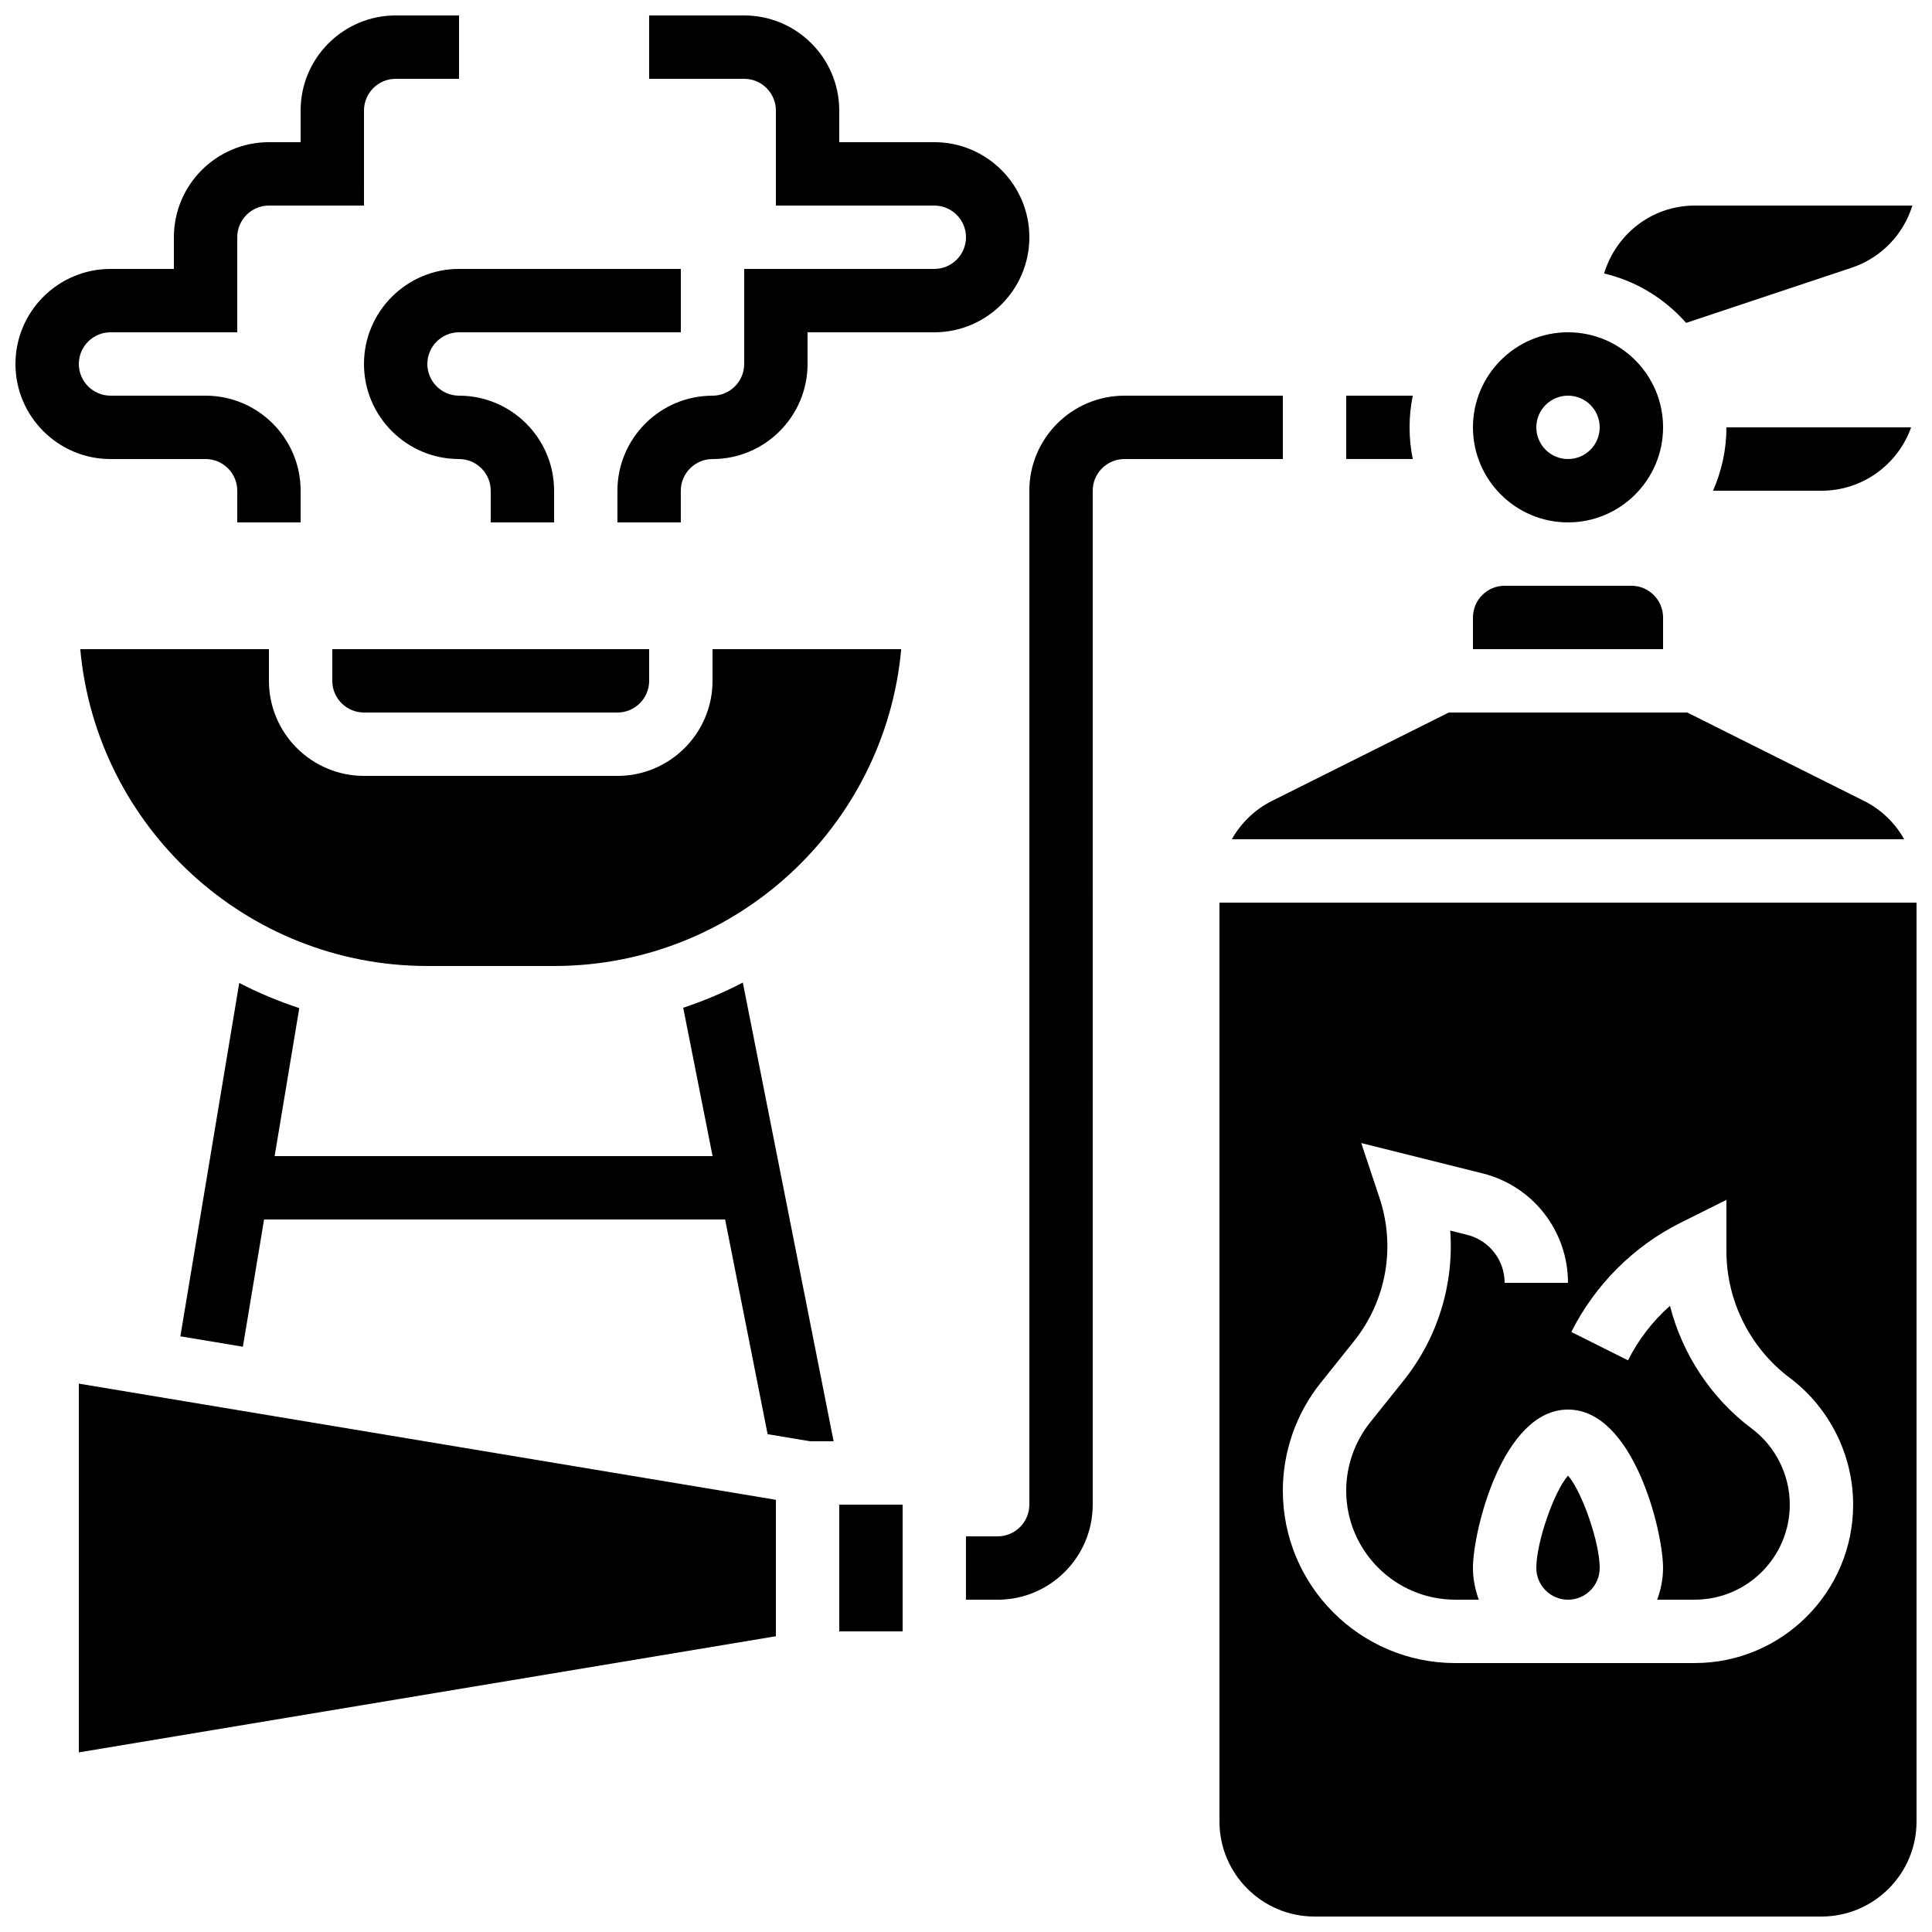
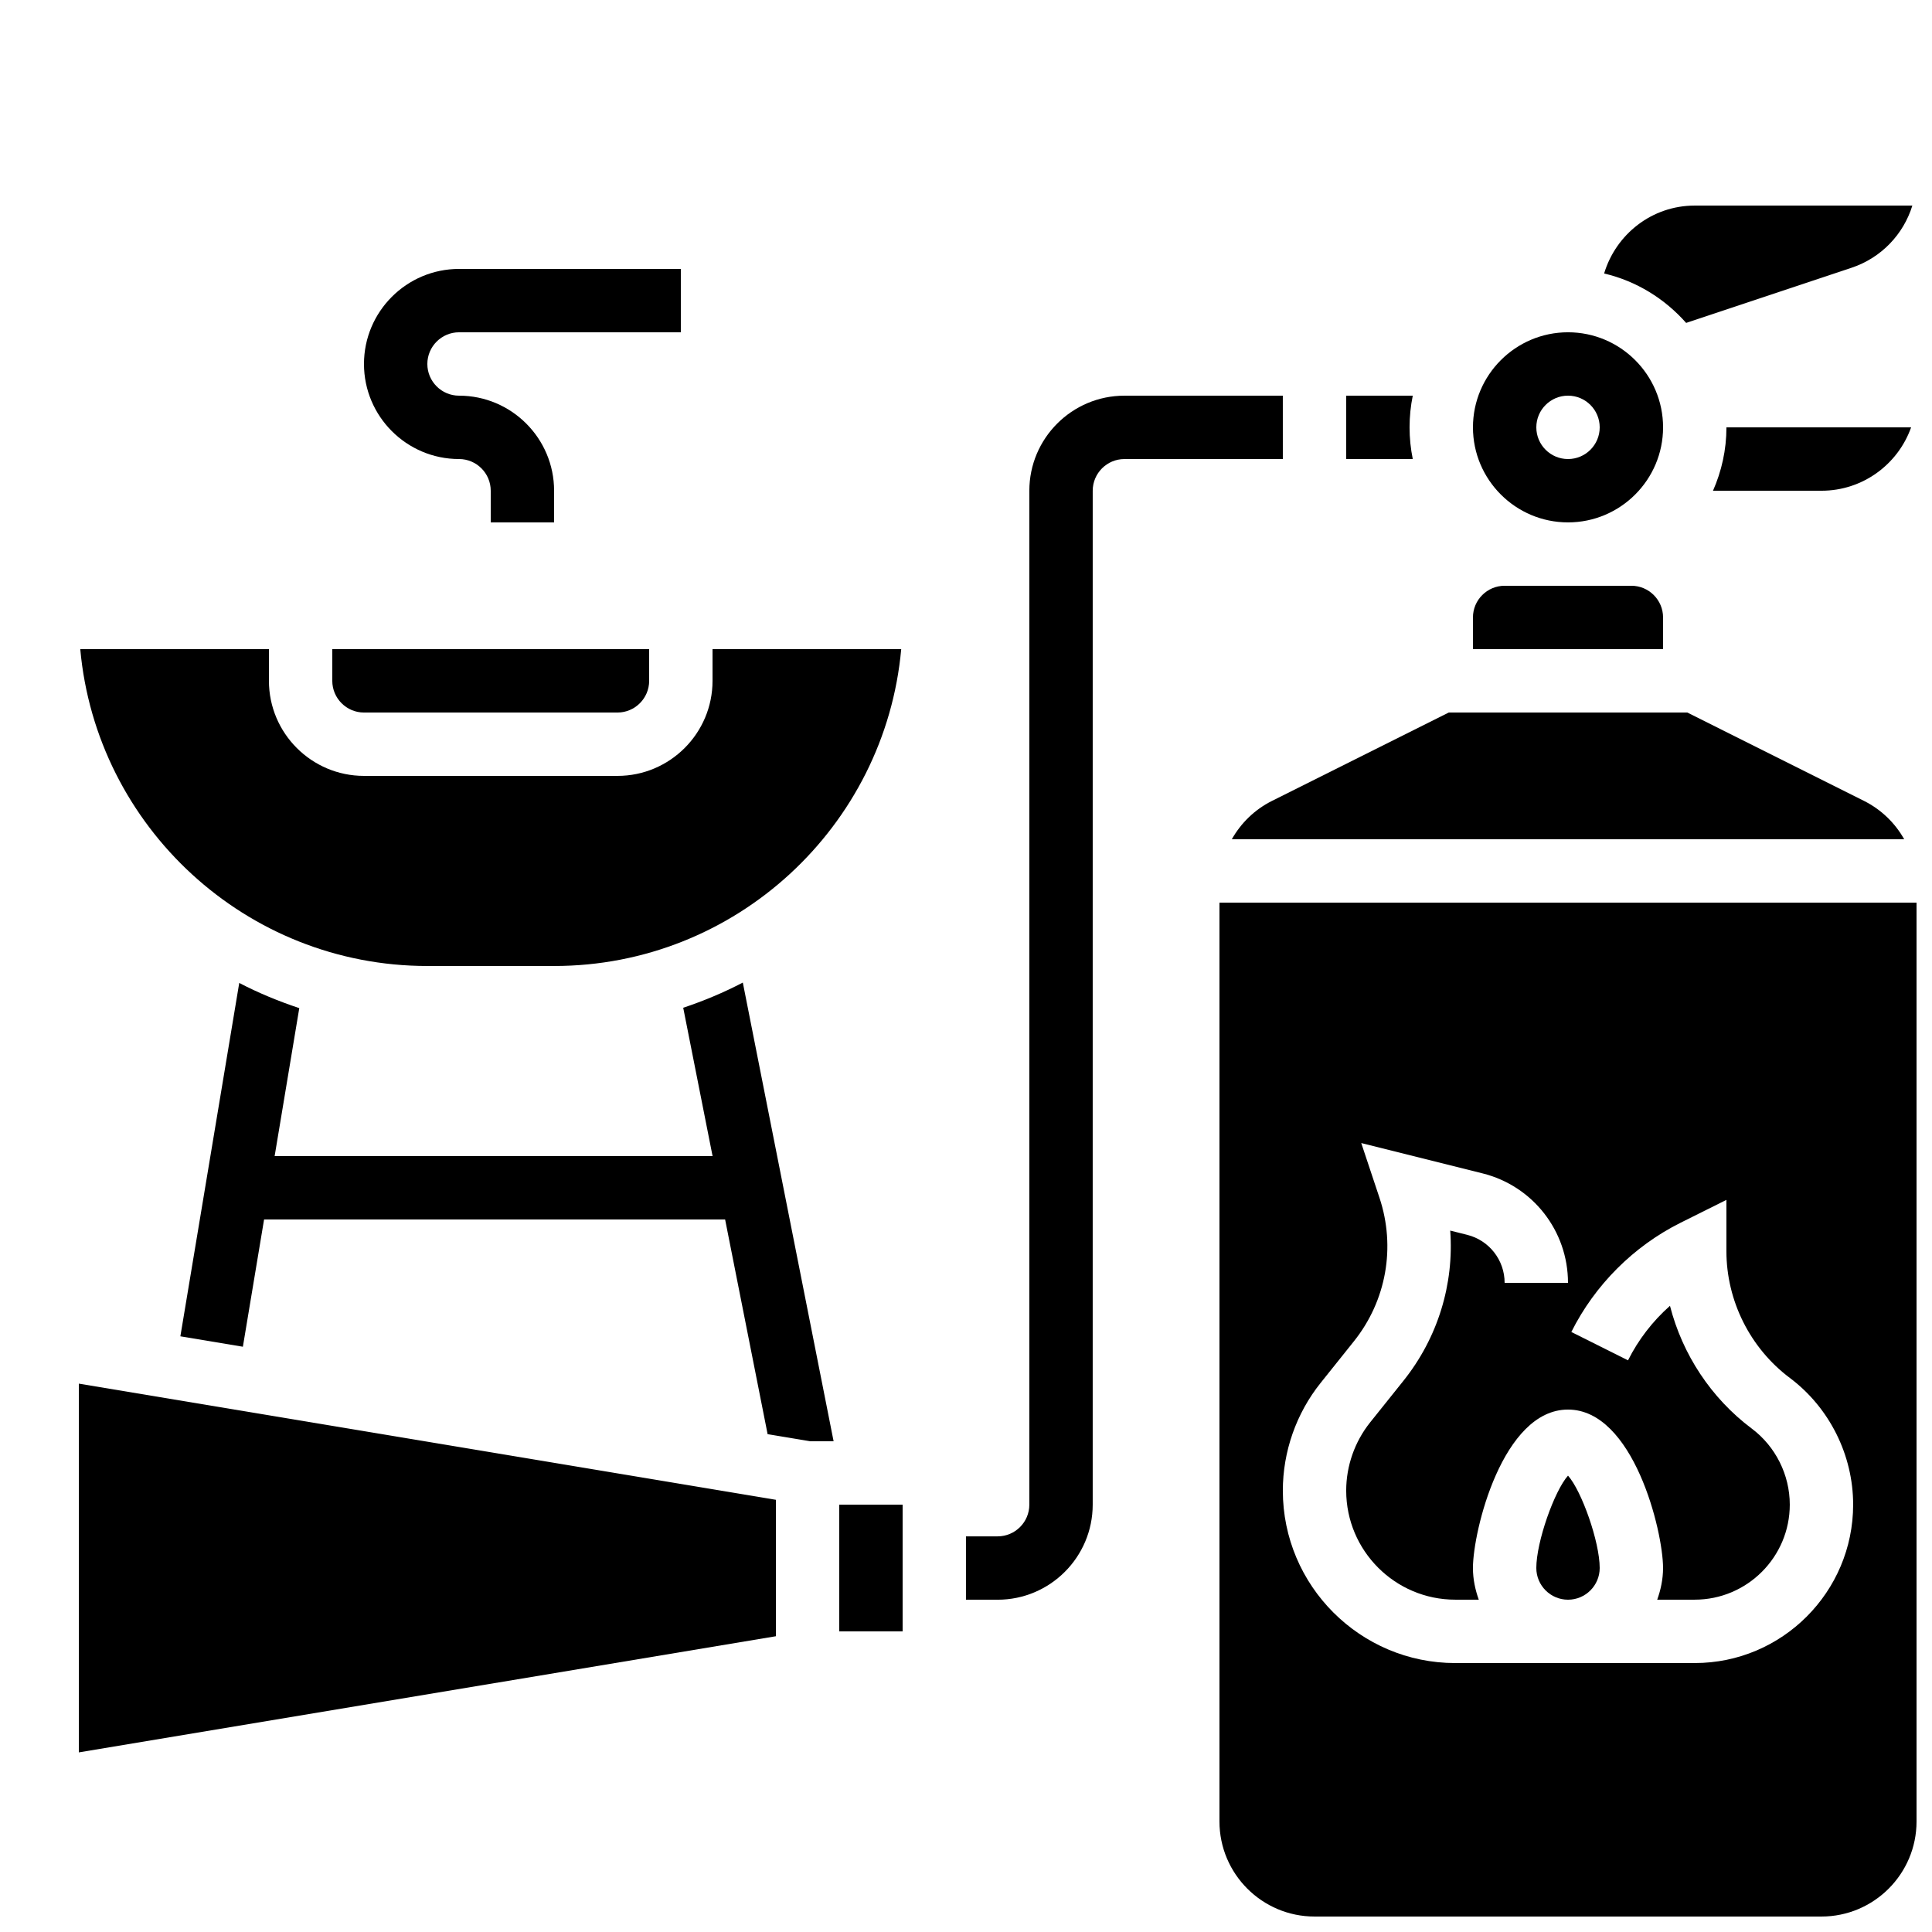
<svg xmlns="http://www.w3.org/2000/svg" width="800px" height="800px" version="1.1" viewBox="144 144 512 512">
  <defs>
    <clipPath id="c">
      <path d="m307 148.09h110v134.91h-110z" />
    </clipPath>
    <clipPath id="b">
-       <path d="m148.09 148.09h117.91v134.91h-117.91z" />
-     </clipPath>
+       </clipPath>
    <clipPath id="a">
      <path d="m467 383h184.9v268.9h-184.9z" />
    </clipPath>
  </defs>
  <path d="m325.06 411.07 7.781 39.312h-116.06l6.531-39.215c-5.492-1.832-10.824-4.023-15.91-6.676l-15.602 93.645 16.566 2.762 5.617-33.723h122.18l11.262 56.898 11.281 1.879h6.207l-24.059-121.56c-5.055 2.648-10.344 4.848-15.801 6.68z" />
  <path d="m483.96 248.86h-41.984c-13.887 0-25.191 11.301-25.191 25.191v268.7c0 4.625-3.769 8.398-8.398 8.398h-8.398v16.793h8.398c13.887 0 25.191-11.301 25.191-25.191l0.004-268.7c0-4.625 3.769-8.398 8.398-8.398h41.984z" />
  <g clip-path="url(#c)">
-     <path d="m416.79 206.87c0-13.887-11.301-25.191-25.191-25.191h-25.191v-8.395c0-13.887-11.301-25.191-25.191-25.191h-25.191v16.793h25.191c4.625 0 8.398 3.769 8.398 8.398v25.191h41.984c4.625 0 8.398 3.769 8.398 8.398 0 4.625-3.769 8.398-8.398 8.398h-50.383v25.191c0 4.625-3.769 8.398-8.398 8.398-13.887 0-25.191 11.301-25.191 25.191v8.398h16.793v-8.398c0-4.625 3.769-8.398 8.398-8.398 13.887 0 25.191-11.301 25.191-25.191v-8.398h33.586c13.891-0.004 25.195-11.305 25.195-25.195z" />
-   </g>
+     </g>
  <path d="m265.65 232.06h58.777v-16.793h-58.777c-13.887 0-25.191 11.301-25.191 25.191 0 13.887 11.301 25.191 25.191 25.191 4.625 0 8.398 3.769 8.398 8.398v8.398h16.793v-8.398c0-13.887-11.301-25.191-25.191-25.191-4.625 0-8.398-3.769-8.398-8.398 0.004-4.629 3.773-8.398 8.398-8.398z" />
  <g clip-path="url(#b)">
    <path d="m198.48 265.65c4.625 0 8.398 3.769 8.398 8.398v8.398h16.793v-8.398c0-13.887-11.301-25.191-25.191-25.191h-25.191c-4.625 0-8.398-3.769-8.398-8.398 0-4.625 3.769-8.398 8.398-8.398h33.586v-25.188c0-4.625 3.769-8.398 8.398-8.398h25.191l-0.004-25.188c0-4.625 3.769-8.398 8.398-8.398h16.793v-16.793h-16.793c-13.887 0-25.191 11.301-25.191 25.191v8.398l-8.395-0.004c-13.891 0-25.191 11.305-25.191 25.191v8.398h-16.793c-13.887 0-25.191 11.301-25.191 25.191 0 13.887 11.301 25.191 25.191 25.191z" />
  </g>
  <path d="m165.27 316.03c4.258 47.012 43.883 83.969 91.988 83.969h33.586c48.105 0 87.73-36.953 91.988-83.969h-50.004v8.398c0 13.887-11.301 25.191-25.191 25.191h-67.176c-13.887 0-25.191-11.301-25.191-25.191v-8.398z" />
  <path d="m232.06 324.43c0 4.625 3.769 8.398 8.398 8.398h67.176c4.625 0 8.398-3.769 8.398-8.398v-8.398l-83.973 0.004z" />
  <path d="m164.89 608.4 184.73-30.781v-36.156l-184.73-30.785z" />
  <path d="m366.41 542.75h16.793v33.586h-16.793z" />
  <path d="m584.73 307.63c0-4.625-3.769-8.398-8.398-8.398h-33.586c-4.625 0-8.398 3.769-8.398 8.398v8.398h50.383z" />
  <path d="m517.55 257.25c0-2.871 0.293-5.684 0.848-8.398h-17.641v16.793h17.641c-0.555-2.711-0.848-5.523-0.848-8.395z" />
  <path d="m559.54 282.44c13.887 0 25.191-11.301 25.191-25.191 0-13.887-11.301-25.191-25.191-25.191-13.887 0-25.191 11.301-25.191 25.191s11.301 25.191 25.191 25.191zm0-33.586c4.637 0 8.398 3.762 8.398 8.398 0 4.637-3.762 8.398-8.398 8.398-4.637 0-8.398-3.762-8.398-8.398 0-4.637 3.762-8.398 8.398-8.398z" />
  <path d="m597.96 274.05h28.75c10.949 0 20.285-7.019 23.754-16.793h-48.941c0 5.977-1.293 11.637-3.562 16.793z" />
  <path d="m634.68 214.96c7.871-2.629 13.766-8.852 16.113-16.48h-57.668c-11.379 0-20.898 7.625-24.016 17.996 8.59 2.016 16.078 6.699 21.738 13.098z" />
  <path d="m470.44 366.41h178.19c-2.41-4.281-6.047-7.859-10.656-10.168l-46.828-23.418h-63.211l-46.836 23.418c-4.613 2.309-8.238 5.887-10.656 10.168z" />
  <g clip-path="url(#a)">
    <path d="m467.17 383.2v243.51c0 13.887 11.301 25.191 25.191 25.191h134.35c13.887 0 25.191-11.301 25.191-25.191v-243.51zm125.95 201.53h-63.461c-25.191 0-45.695-20.496-45.695-45.695 0-10.336 3.551-20.473 10.008-28.539l8.824-11.035c8.598-10.746 11.133-24.965 6.785-38.02l-4.836-14.52 32.133 8.035c13.344 3.324 22.656 15.254 22.656 29.008h-16.793c0-6.027-4.082-11.262-9.934-12.723l-4.484-1.125c1.043 14.191-3.266 28.391-12.41 39.824l-8.824 11.023c-4.082 5.121-6.332 11.527-6.332 18.066 0 15.938 12.965 28.902 28.902 28.902h6.231c-0.941-2.637-1.547-5.441-1.547-8.395 0-9.781 7.852-41.984 25.191-41.984 17.34 0 25.191 32.203 25.191 41.984 0 2.957-0.605 5.762-1.547 8.398l9.941-0.004c13.887 0 25.191-11.301 25.191-25.191 0-7.883-3.769-15.426-10.078-20.152-10.781-8.078-18.379-19.672-21.672-32.531-4.578 4.055-8.379 8.969-11.117 14.449l-15.023-7.516c6.223-12.445 16.5-22.73 28.945-28.945l12.152-6.062v13.586c0 13.141 6.281 25.703 16.793 33.586 10.512 7.883 16.793 20.445 16.793 33.586 0 23.152-18.832 41.988-41.984 41.988z" />
  </g>
  <path d="m551.14 559.54c0 4.625 3.769 8.398 8.398 8.398 4.625 0 8.398-3.769 8.398-8.398 0-6.938-4.793-20.453-8.398-24.484-3.602 4.027-8.398 17.547-8.398 24.484z" />
</svg>